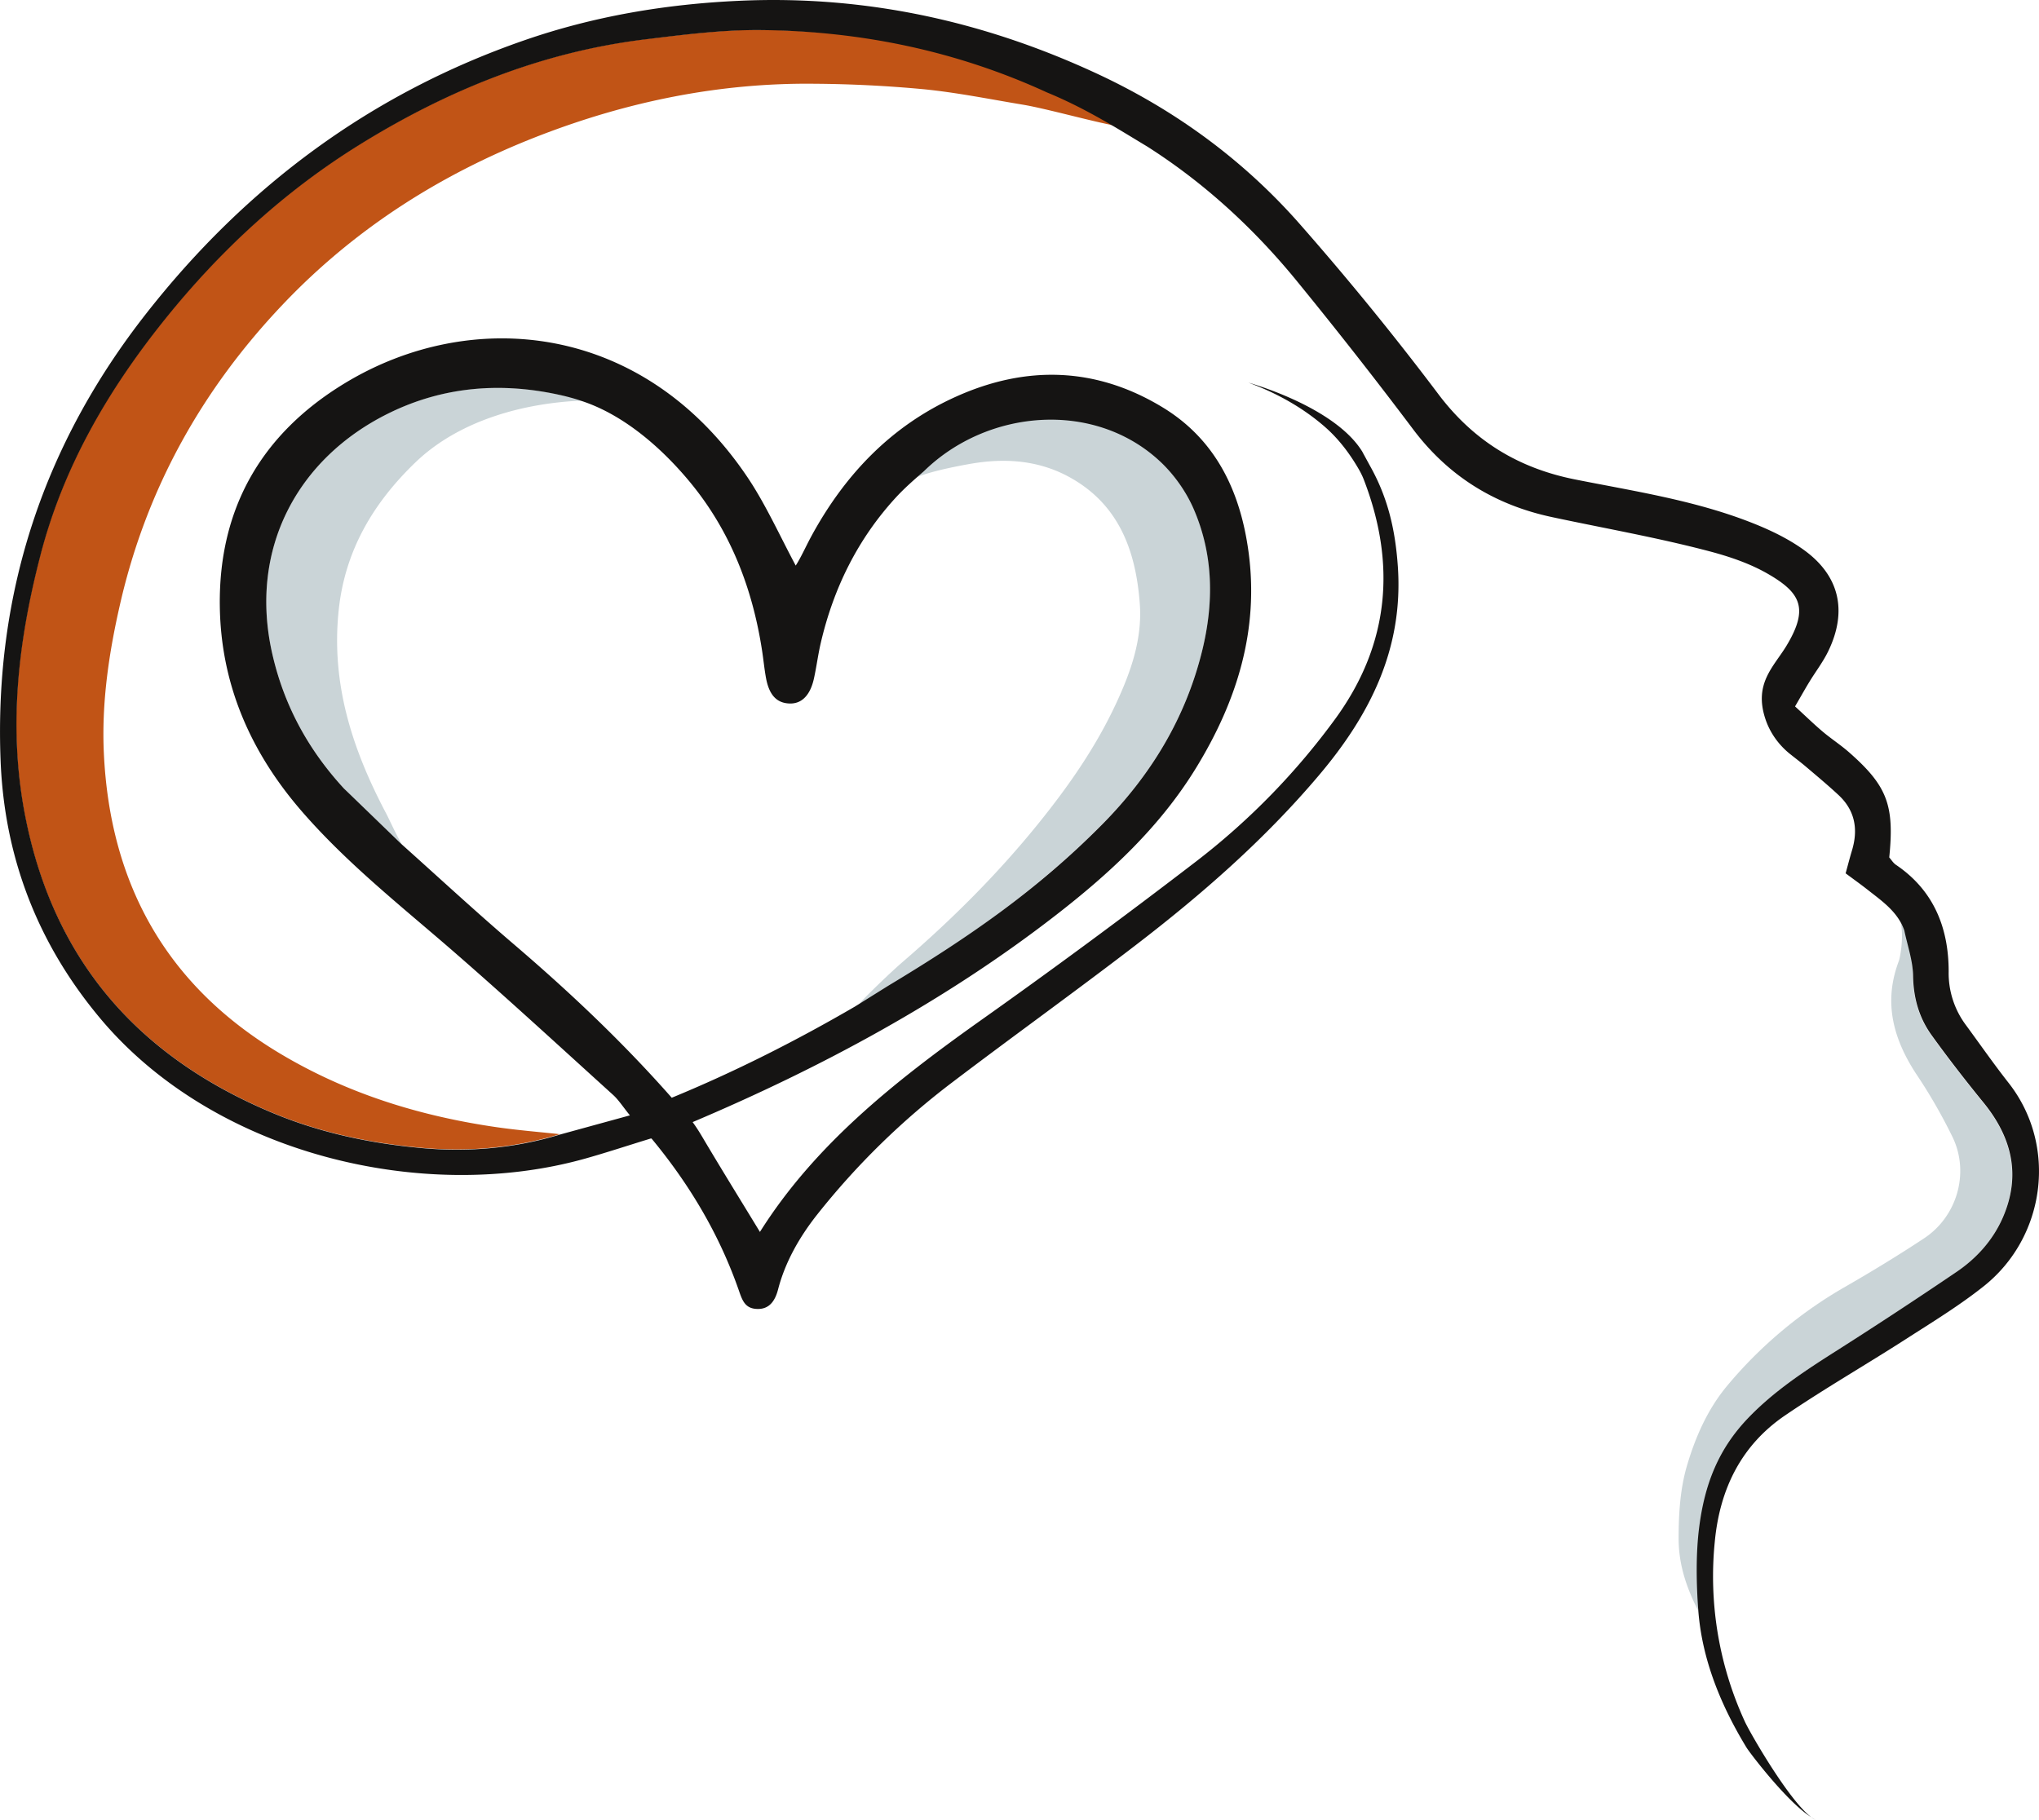
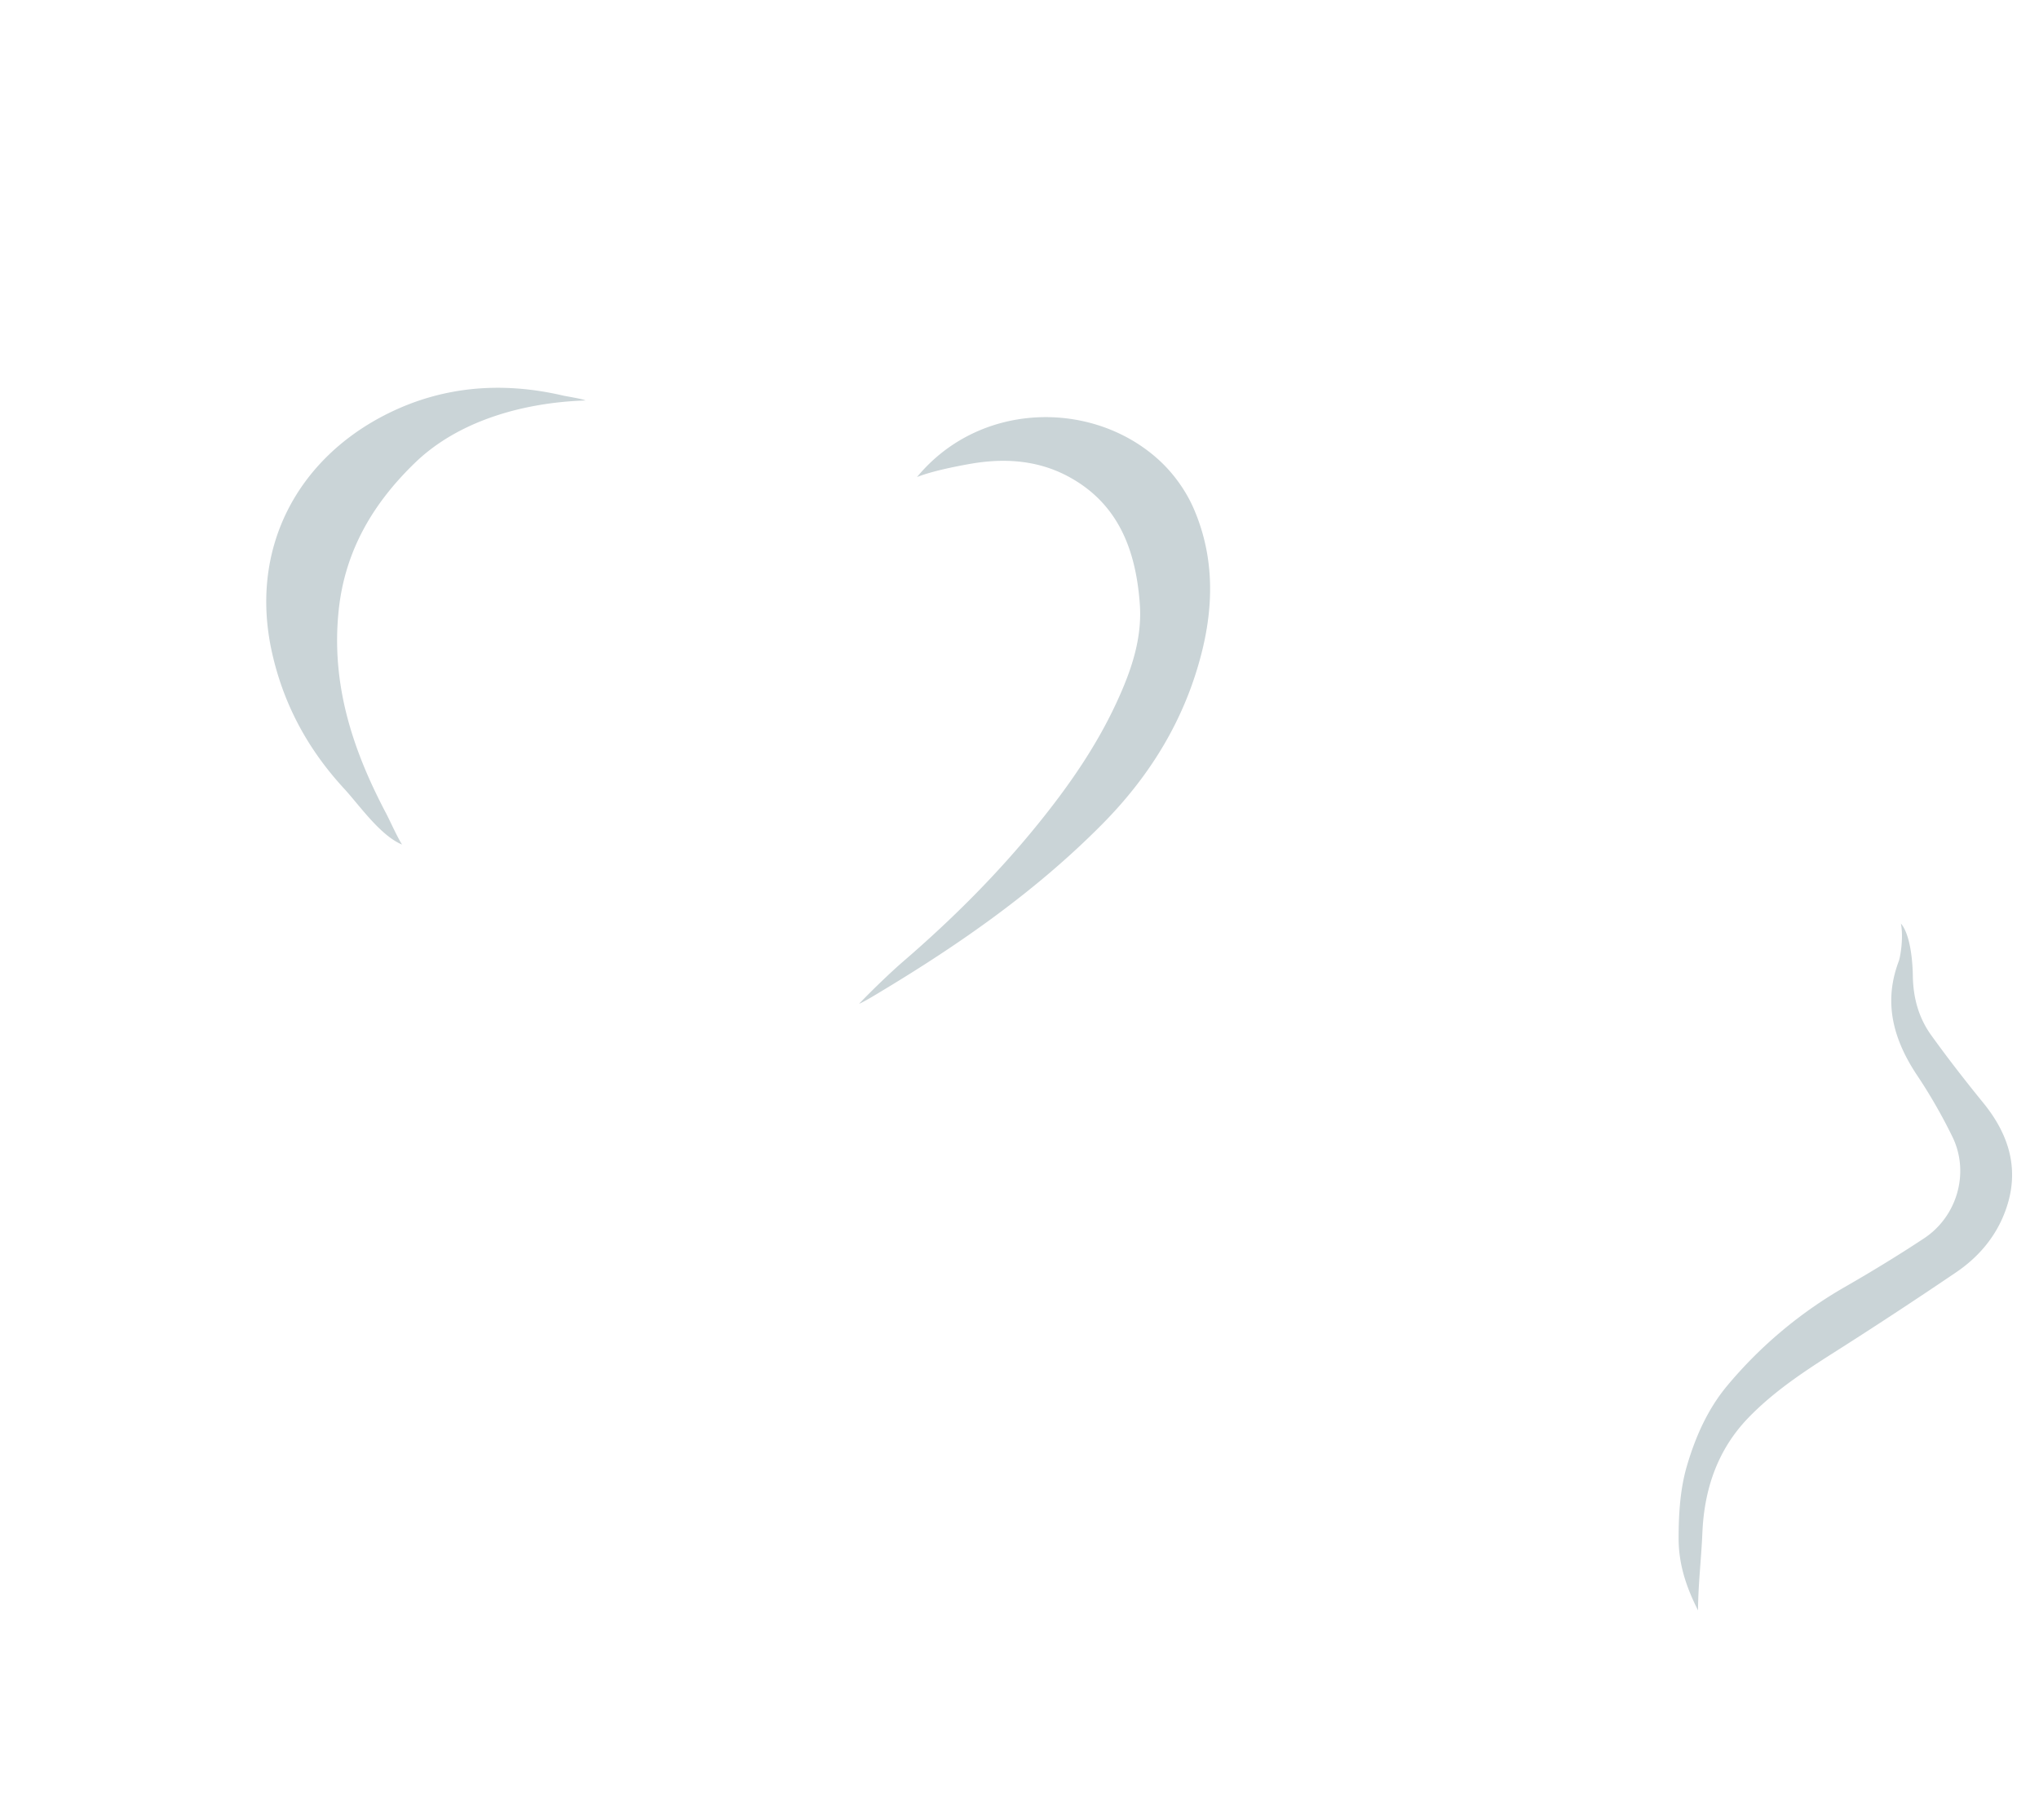
<svg xmlns="http://www.w3.org/2000/svg" width="56" height="50" fill="none">
-   <path fill="#C15416" d="M15.368 31.16c-1.228.374-2.49.485-3.756.374-1.44-.127-2.853-.424-4.198-.995-3.588-1.521-5.91-4.106-6.71-8.029-.502-2.466-.222-4.868.397-7.26.633-2.443 1.87-4.559 3.43-6.497 1.513-1.88 3.263-3.496 5.31-4.769 2.43-1.509 5.027-2.562 7.871-2.91C18.775.946 19.848.809 20.916.82c2.718.028 5.348.48 7.835 1.621.423.194 1.276.492 1.937 1.023-.632-.109-1.974-.487-2.605-.59-.905-.15-1.806-.333-2.717-.423a34.545 34.545 0 0 0-2.987-.15c-2.615-.031-5.143.488-7.572 1.428-2.66 1.03-5.04 2.531-7.03 4.624C5.553 10.69 4.025 13.42 3.3 16.587c-.31 1.35-.514 2.725-.447 4.116.172 3.614 1.743 6.394 4.854 8.248 1.846 1.1 3.85 1.715 5.957 2.017.565.081 1.136.127 1.705.188v.004Z" />
  <path fill="#CAD4D7" d="M52.21 25.373c.255.3.319 1.02.325 1.436.01.61.162 1.154.508 1.634.456.633.935 1.25 1.427 1.854.782.96 1.037 2.003.525 3.168-.27.614-.715 1.107-1.259 1.478a132.449 132.449 0 0 1-3.455 2.267c-.805.514-1.591 1.042-2.263 1.737-.84.87-1.212 1.95-1.263 3.161-.031.727-.115 1.403-.12 2.131-.282-.562-.533-1.203-.533-1.98 0-.726.052-1.39.228-1.99.24-.816.578-1.565 1.099-2.193a11.966 11.966 0 0 1 3.26-2.734c.73-.42 1.453-.86 2.157-1.326.901-.596 1.25-1.787.787-2.765a14.614 14.614 0 0 0-1.007-1.751c-.771-1.177-.83-2.167-.473-3.108.027-.07.134-.598.055-1.018l.002-.001ZM23.594 27.575c.346-.364.89-.885 1.195-1.148 1.353-1.165 2.61-2.417 3.736-3.812.824-1.02 1.569-2.09 2.124-3.281.404-.867.73-1.776.654-2.76-.107-1.415-.554-2.67-1.852-3.422-.877-.51-1.835-.582-2.818-.407-.413.073-1.053.202-1.448.36 1.732-2.098 4.853-2.127 6.666-.448.392.363.732.841.942 1.334.534 1.244.55 2.544.23 3.86-.457 1.874-1.42 3.446-2.754 4.793-1.802 1.82-3.879 3.273-6.058 4.584-.08.049-.524.32-.617.346v.001ZM16.08 11.001c-1.727.057-3.495.566-4.677 1.707-1.138 1.098-1.925 2.398-2.1 4.046-.217 2.038.38 3.845 1.303 5.593.09.171.3.639.436.854-.602-.25-1.177-1.088-1.594-1.54-.967-1.05-1.637-2.257-1.965-3.68-.67-2.896.685-5.396 3.188-6.63 1.53-.754 3.156-.87 4.813-.48.068.015.534.09.595.13Z" />
-   <path fill="#151413" d="M49.742 49.92c.047.033.091.06.133.077-.04-.016-.089-.051-.133-.077ZM37.423 12.421c-.757-1.256-3.135-1.909-3.135-1.909.986.36 1.673.839 2.114 1.227.367.324.667.72.913 1.146.053.092.1.185.138.282.896 2.316.711 4.515-.758 6.55a19.242 19.242 0 0 1-3.841 3.945 192.7 192.7 0 0 1-6.008 4.432c-2.285 1.628-4.467 3.355-5.975 5.748-.511-.84-1.028-1.675-1.53-2.52-.095-.162-.19-.322-.318-.497 3.544-1.5 6.953-3.343 9.951-5.666 1.499-1.16 2.885-2.438 3.89-4.088 1.11-1.82 1.719-3.766 1.425-5.92-.225-1.648-.892-3.07-2.357-3.96-1.832-1.114-3.75-1.162-5.679-.293-1.78.801-3.066 2.153-3.992 3.874-.133.25-.271.556-.407.765-.434-.813-.827-1.683-1.313-2.409-2.87-4.286-7.61-4.707-11.08-2.595-2.253 1.37-3.456 3.405-3.424 6.104.025 2.174.853 4.038 2.255 5.654 1.23 1.417 2.694 2.574 4.103 3.795 1.502 1.304 2.966 2.653 4.44 3.989.153.138.267.32.465.565l-1.924.528c-1.227.374-2.49.485-3.755.374-1.441-.127-2.853-.424-4.2-.996-3.587-1.52-5.909-4.105-6.708-8.028-.503-2.466-.223-4.868.397-7.261.632-2.442 1.87-4.558 3.429-6.496 1.513-1.88 3.263-3.496 5.31-4.769 2.43-1.51 5.027-2.563 7.871-2.91 1.063-.13 2.137-.267 3.204-.255 2.718.028 5.343.57 7.83 1.712 1.092.45 1.969 1.015 2.76 1.49 1.54.982 2.878 2.206 4.04 3.614a129.462 129.462 0 0 1 3.27 4.168c.976 1.288 2.248 2.063 3.8 2.394 1.436.307 2.883.56 4.304.934.563.148 1.128.338 1.624.624.903.521 1.132.948.513 1.976-.348.576-.899 1.03-.584 1.998.124.383.363.719.674.97.145.116.294.228.436.348.306.26.615.517.908.79.454.426.54.949.36 1.532-.057.189-.105.38-.17.614.225.167.425.31.618.462.394.31.814.598.994 1.106.085.414.234.827.24 1.242.01.61.163 1.154.508 1.634.456.633.935 1.25 1.427 1.854.782.96 1.037 2.003.526 3.168-.27.614-.716 1.108-1.259 1.478a132.449 132.449 0 0 1-3.455 2.267c-.805.514-1.591 1.042-2.262 1.737-.84.87-1.211 1.85-1.36 3.025-.092.722-.078 1.541-.024 2.267.101 1.351.615 2.606 1.32 3.768.095.158 1.142 1.529 1.785 1.92-.617-.455-1.692-2.332-1.823-2.62a9.547 9.547 0 0 1-.827-4.96c.139-1.444.731-2.64 1.927-3.455 1.078-.734 2.211-1.385 3.308-2.09.73-.47 1.477-.924 2.155-1.464 1.702-1.357 2.026-3.87.675-5.586-.403-.513-.776-1.049-1.163-1.576a2.387 2.387 0 0 1-.48-1.479c0-1.202-.411-2.23-1.444-2.929-.08-.053-.133-.145-.188-.206.146-1.438-.057-1.97-1.113-2.896-.228-.199-.483-.364-.714-.559-.246-.208-.477-.434-.76-.693.147-.251.265-.465.393-.674.17-.28.374-.544.516-.837.537-1.105.317-2.086-.681-2.798-.443-.317-.952-.556-1.461-.754-1.55-.603-3.189-.85-4.807-1.172-1.538-.306-2.77-1.044-3.742-2.325a79.769 79.769 0 0 0-3.871-4.749c-1.52-1.713-3.35-3.05-5.417-4.026C27.097.598 23.814-.132 20.343.02c-2.042.089-4.033.423-5.96 1.093-4.188 1.454-7.62 3.996-10.367 7.5-2.82 3.596-4.178 7.69-4 12.277.103 2.665 1.02 5.033 2.732 7.08 3.138 3.752 8.885 5.099 13.315 3.86.599-.168 1.19-.365 1.816-.556l.018.006c1.036 1.25 1.856 2.626 2.391 4.158.1.287.174.527.544.52.302-.006.456-.225.536-.532.195-.756.591-1.448 1.073-2.058a20.623 20.623 0 0 1 3.736-3.653c1.663-1.263 3.359-2.48 5.015-3.752 1.82-1.397 3.543-2.903 5.035-4.669 1.4-1.656 2.32-3.474 2.164-5.732-.07-1.004-.27-1.881-.76-2.756l-.208-.382v-.003Zm-23.321 13.51c-1.049-.897-2.061-1.835-3.09-2.755l-1.563-1.512c-.967-1.05-1.637-2.256-1.965-3.678-.67-2.897.685-5.397 3.187-6.631 1.53-.755 3.157-.87 4.814-.48.068.015.338.085.448.127 1.089.343 2.15 1.191 3.03 2.258 1.1 1.337 1.705 2.904 1.967 4.614.039.25.062.503.108.751.087.473.298.692.652.701.332.009.567-.23.667-.698.07-.321.111-.65.186-.97.352-1.508 1.017-2.854 2.063-3.993.235-.256.504-.49.768-.72 1.739-1.703 4.662-1.959 6.475-.28.392.363.731.841.942 1.334.534 1.244.55 2.544.23 3.86-.457 1.874-1.42 3.445-2.754 4.793-1.802 1.82-3.7 3.122-5.88 4.433l-.901.563c-1.6.932-3.291 1.79-5.037 2.508-1.359-1.543-2.819-2.918-4.346-4.224l-.001-.001Z" />
</svg>